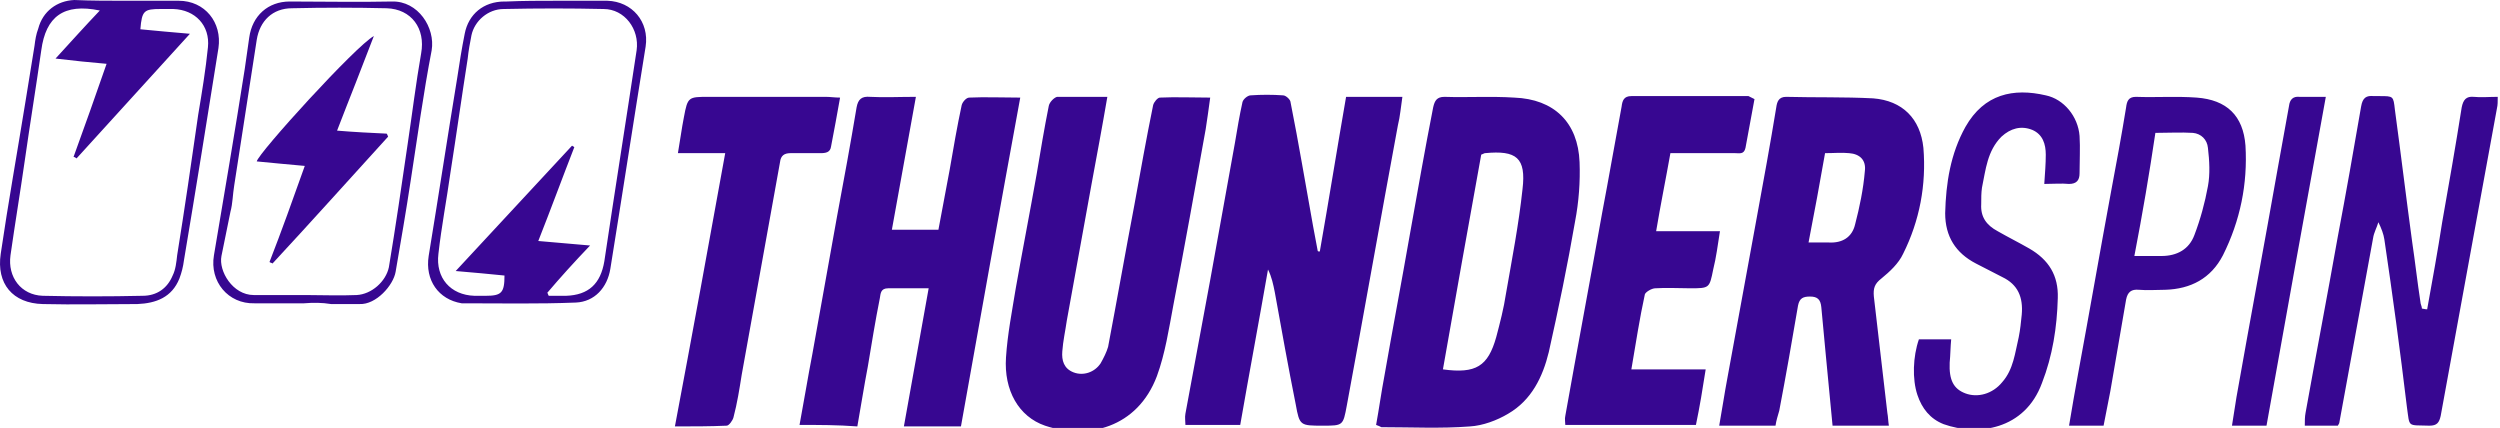
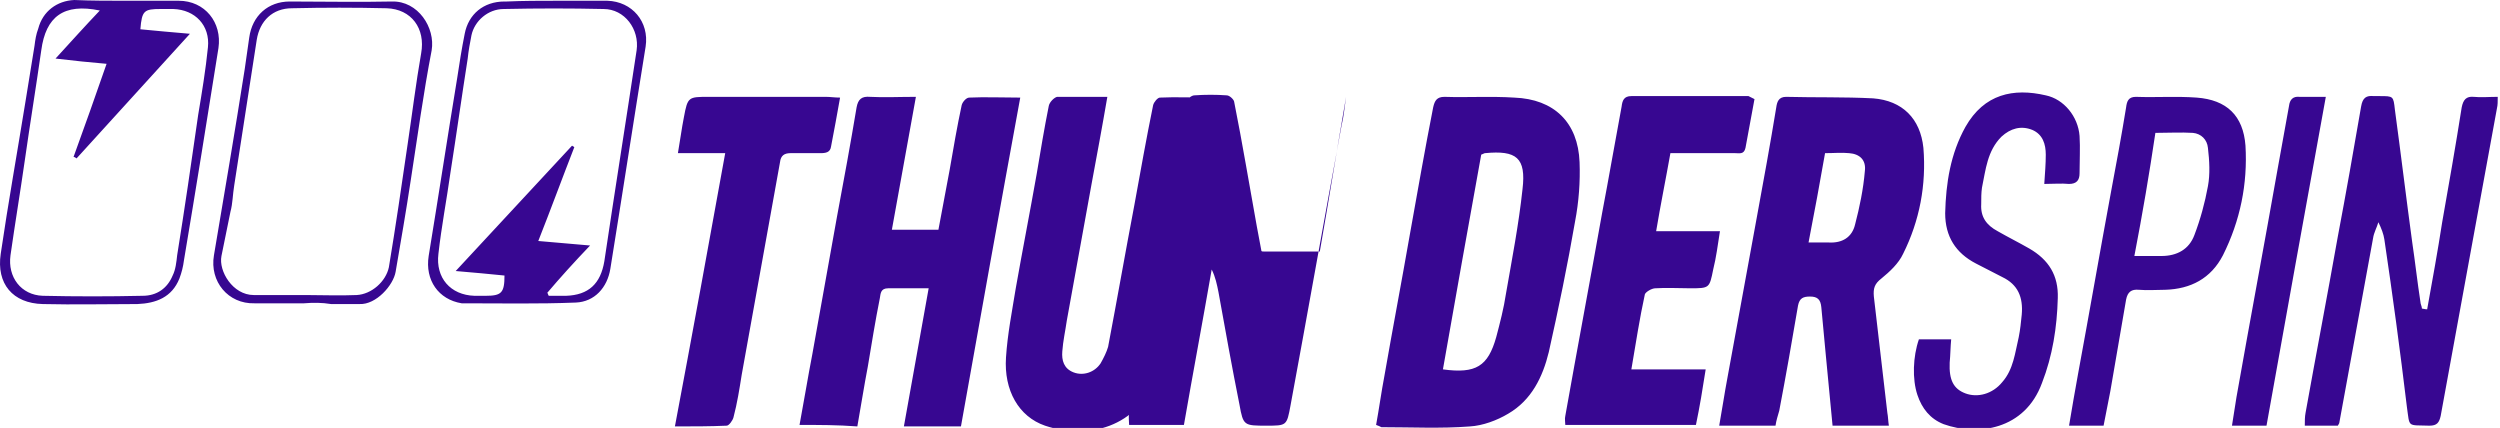
<svg xmlns="http://www.w3.org/2000/svg" xml:space="preserve" viewBox="0 0 333 57">
  <title>ProGambler - Thunderspin</title>
  <g fill="#370791">
-     <path d="M175.798 33.5c1.2-6.8 2.3-13.7 3.5-20.6h7.5c-.2 1.3-.3 2.6-.6 3.8-2.3 12.4-4.5 24.9-6.8 37.3-.5 2.7-.5 2.7-3.2 2.7-3 0-3.1 0-3.6-2.8-1-5-1.9-10-2.8-15-.2-1-.4-2-.9-3-1.2 6.9-2.5 13.8-3.7 20.7h-7.3c0-.5-.1-1 0-1.5 1.1-5.9 2.2-11.8 3.3-17.8l3.3-18.3c.3-1.8.6-3.6 1-5.4.1-.4.7-.9 1.1-.9 1.4-.1 2.9-.1 4.3 0 .4 0 1 .6 1 .9 1.1 5.5 2 11 3 16.5.2 1.1.4 2.1.6 3.2 0 .2.1.2.3.2M106.498 56.6c.6-3.2 1.1-6.3 1.7-9.4 1.1-6.1 2.2-12.3 3.3-18.4.9-4.8 1.8-9.7 2.6-14.5.2-1.1.7-1.5 1.8-1.4 1.9.1 3.8 0 6.1 0-1.1 6-2.1 11.7-3.2 17.7h6.2c.5-2.6 1-5.3 1.5-8 .5-2.9 1-5.8 1.6-8.6.1-.4.6-1 1-1 2.1-.1 4.3 0 6.8 0-2.7 14.7-5.3 29.2-7.9 43.8h-7.6c1.1-6.1 2.2-12.2 3.3-18.4h-5.4c-1 0-1 .7-1.1 1.3-.6 3-1.1 6.1-1.6 9.1-.5 2.6-.9 5.2-1.4 8-2.6-.2-5.1-.2-7.7-.2M236.498 56.7h-7.5c.4-2.2.7-4.3 1.1-6.4l3.9-21.3c.9-4.9 1.8-9.8 2.6-14.7.1-.7.3-1.4 1.3-1.4 3.9.1 7.7 0 11.6.2 3.9.3 6.3 2.7 6.7 6.6.4 4.9-.5 9.7-2.7 14.1-.6 1.3-1.8 2.4-2.9 3.3-.9.7-1.1 1.3-1 2.4.6 5.2 1.2 10.3 1.8 15.5.1.5.1 1.1.2 1.7h-7.5c-.3-3.1-.6-6.3-.9-9.4-.2-2.1-.4-4.3-.6-6.4-.1-1-.5-1.4-1.5-1.4-.9 0-1.4.2-1.6 1.2-.8 4.7-1.6 9.3-2.5 14-.2.7-.4 1.3-.5 2m6.6-36.3c-.7 4-1.4 7.8-2.2 11.9h2.7c1.8.1 3.1-.7 3.5-2.4.6-2.3 1.1-4.7 1.3-7.1.2-1.5-.7-2.3-2.1-2.4-1-.1-2 0-3.2 0M183.298 56.6c.4-2.2.7-4.4 1.1-6.5 1.1-6.3 2.3-12.6 3.4-18.9 1-5.6 2-11.3 3.1-16.9.2-.9.5-1.4 1.5-1.4 3.1.1 6.2-.1 9.3.1 5.3.2 8.5 3.3 8.7 8.6.1 2.6-.1 5.3-.6 7.9-1 5.8-2.2 11.6-3.5 17.4-.8 3.3-2.3 6.4-5.4 8.2-1.5.9-3.4 1.6-5.1 1.7-3.9.3-7.8.1-11.8.1-.2-.1-.4-.2-.7-.3m8.9-7.4c4.4.6 6-.4 7.1-4.3.5-1.9 1-3.8 1.3-5.8.8-4.6 1.7-9.2 2.2-13.9.5-4.2-.8-5.2-5-4.8-.1 0-.2.1-.5.2-1.7 9.4-3.4 18.9-5.1 28.6M147.498 12.9c-.7 4.1-1.4 7.8-2.1 11.6-1.1 6.1-2.2 12.2-3.3 18.2-.2 1.4-.5 2.7-.6 4.1-.1 1.2.2 2.3 1.5 2.8s2.8 0 3.6-1.2c.4-.7.8-1.5 1-2.2 1.2-6.3 2.3-12.6 3.5-18.9.8-4.4 1.6-8.9 2.5-13.3.1-.4.6-1 .9-1 2.1-.1 4.3 0 6.7 0q-.3 2.25-.6 4.2c-1.4 7.8-2.8 15.6-4.3 23.4-.6 3.2-1.1 6.5-2.2 9.5-2.6 6.9-9.2 8.5-14.9 6.6-3.5-1.2-5.5-4.7-5.2-9.1.2-3.1.8-6.1 1.3-9.2.9-5.1 1.9-10.2 2.8-15.3.5-3 1-6 1.6-9 .1-.5.7-1.1 1.1-1.2zM233.698 13.2c-.4 2.2-.8 4.3-1.2 6.5-.2.9-.8.7-1.4.7h-8.6c-.6 3.4-1.3 6.8-1.9 10.4h8.5c-.3 1.9-.5 3.5-.9 5.1-.5 2.5-.5 2.5-3.1 2.5-1.5 0-3.1-.1-4.6 0-.5 0-1.3.5-1.4.8-.7 3.2-1.2 6.5-1.8 10h9.9c-.4 2.6-.8 5-1.3 7.4h-17.4c0-.4-.1-.8 0-1.2 1.6-9 3.3-18 4.9-27 .9-4.7 1.7-9.4 2.6-14.2.1-.8.3-1.4 1.3-1.4h15.6zM323.298 41.2c.7-3.9 1.4-7.7 2-11.6.9-5.1 1.8-10.2 2.6-15.3.2-1 .6-1.5 1.6-1.4s2 0 3.2 0c0 .6 0 1.1-.1 1.5l-3.9 21.3c-1.2 6.6-2.4 13.1-3.6 19.7-.2.9-.5 1.3-1.5 1.3-3-.1-2.6.3-3-2.5-.9-7.5-1.9-14.9-3-22.3-.1-.7-.4-1.5-.8-2.3-.2.7-.6 1.4-.7 2.1l-4.5 24.6c0 .1-.1.2-.2.4h-4.4c0-.6 0-1.2.1-1.7 1.4-7.8 2.9-15.6 4.3-23.5 1.1-5.8 2.1-11.5 3.1-17.3.2-1.2.7-1.5 1.7-1.4h.8c1.8 0 1.8 0 2 1.8.8 5.9 1.5 11.7 2.3 17.6.4 2.7.7 5.4 1.1 8 0 .3.2.6.2.9.5.1.6.1.7.1M96.598 20.4h-6.3c.3-1.7.5-3.3.8-4.8.5-2.7.6-2.7 3.3-2.7h15.6c.6 0 1.2.1 1.9.1-.4 2.3-.8 4.4-1.2 6.5-.1.8-.7.9-1.4.9h-4c-.8 0-1.3.3-1.4 1.2-1.7 9.4-3.4 18.9-5.1 28.3-.3 1.9-.6 3.8-1.1 5.7-.1.4-.6 1.1-.9 1.1-2.2.1-4.5.1-6.9.1 2.3-12.2 4.5-24.2 6.7-36.4M272.298 24.5c.1-1.5.2-2.7.2-3.9 0-1.4-.4-2.7-1.8-3.3-1.5-.6-2.9-.2-4.1.9-1.9 1.9-2.1 4.4-2.6 6.8-.1.7-.1 1.4-.1 2.2-.1 1.7.7 2.8 2.2 3.6 1.4.8 2.8 1.5 4.2 2.3 2.6 1.5 3.9 3.6 3.8 6.6-.1 3.9-.7 7.7-2.1 11.3-2.3 6.3-8.6 7.1-13.1 5.5-1.8-.7-2.9-2.1-3.5-3.9-.7-2.1-.6-5.1.2-7.4h4.3c-.1 1-.1 2.1-.2 3.1-.1 2.3.5 3.5 2.1 4.1s3.6.1 4.9-1.5c1.5-1.7 1.7-3.9 2.2-6 .2-1 .3-2 .4-3 .2-2.3-.5-4-2.6-5-1.2-.6-2.3-1.2-3.5-1.8-2.7-1.4-4.1-3.6-4.1-6.7.1-4 .7-7.9 2.7-11.5 2.5-4.4 6.4-5.2 10.7-4.2 2.4.5 4.3 2.8 4.5 5.4.1 1.6 0 3.3 0 5 0 .9-.4 1.4-1.4 1.4-1-.1-2.1 0-3.3 0M280.198 56.7h-4.6q.6-3.6 1.2-6.9c1.5-8.1 2.9-16.2 4.4-24.3.7-3.7 1.4-7.5 2-11.2.1-.8.3-1.4 1.3-1.4 2.7.1 5.4-.1 8.1.1 4 .3 6.2 2.4 6.5 6.4.3 5.1-.7 10-3 14.6-1.6 3.1-4.3 4.5-7.7 4.6-1.2 0-2.3.1-3.5 0-1-.1-1.5.3-1.7 1.3-.7 4.1-1.4 8.2-2.1 12.2-.3 1.6-.6 3.1-.9 4.6m4.1-22.6h3.6c2.1 0 3.7-.9 4.4-2.8.8-2.1 1.4-4.3 1.8-6.5.3-1.6.2-3.4 0-5.1-.1-1.1-.9-1.9-2-2-1.6-.1-3.3 0-5 0-.8 5.4-1.7 10.7-2.8 16.4M74.098.1h6.8c3.3.1 5.6 2.8 5.1 6.1-1.6 9.9-3.1 19.7-4.7 29.6-.4 2.5-2.1 4.4-4.6 4.5-5 .2-9.9.1-14.9.1h-.3c-3.1-.5-4.9-3.1-4.4-6.3 1.3-7.9 2.5-15.8 3.8-23.7.3-2 .6-3.9 1-5.9.5-2.6 2.5-4.3 5.3-4.3h.3c2.2-.1 4.4-.1 6.6-.1m-1.2 38.9c.1.1.1.3.2.4h2.3c3-.1 4.6-1.6 5.1-4.6 1.4-9.4 2.9-18.8 4.3-28.1.4-2.8-1.6-5.5-4.4-5.5-4.4-.1-8.8-.1-13.3 0-2.1 0-3.9 1.6-4.3 3.5-.2 1-.4 2.1-.5 3.1-.8 5.1-1.5 10.1-2.3 15.2-.5 3.6-1.2 7.2-1.6 10.8-.4 3.2 1.6 5.5 4.8 5.6h1.5c2.1 0 2.5-.4 2.5-2.7-2-.2-4.1-.4-6.5-.6 5.3-5.7 10.4-11.2 15.5-16.7.1.1.2.1.3.2-1.6 4.1-3.1 8.2-4.8 12.5 2.4.2 4.5.4 6.9.6-2.2 2.3-4 4.3-5.7 6.3M16.998.1h6.8c3.5 0 5.8 2.9 5.3 6.3-1.5 9.4-3 18.8-4.6 28.3q-.15 1.2-.6 2.4c-1 2.5-3.1 3.3-5.6 3.4-4.2 0-8.4.1-12.6 0-4-.1-6.2-2.7-5.6-6.7 1-6.8 2.2-13.5 3.3-20.3.4-2.5.8-4.9 1.2-7.4.1-.8.2-1.5.5-2.3.6-2.3 2.5-3.7 4.8-3.8 2.3.1 4.7.1 7.1.1m-3.7 1.3c-4.8-1-7.2.8-7.8 5.3-.7 4.9-1.5 9.8-2.2 14.7-.6 4.2-1.3 8.4-1.9 12.6-.4 2.9 1.4 5.3 4.3 5.4 4.4.1 8.8.1 13.3 0 1.9 0 3.3-1 4-2.7.4-.8.5-1.8.6-2.7 1-6.2 1.9-12.4 2.8-18.7.5-3 1-6 1.3-9 .3-2.9-1.7-5-4.6-5.1h-1.7c-2.2 0-2.5.2-2.7 2.7 2.1.2 4.2.4 6.6.6-5.2 5.7-10.2 11.2-15.1 16.6-.1-.1-.3-.2-.4-.2 1.5-4.1 2.9-8.1 4.4-12.4-2.3-.2-4.3-.4-6.8-.7 2.2-2.4 3.9-4.3 5.9-6.4M309.798 12.9c-2.7 14.8-5.3 29.3-7.9 43.8h-4.6c.2-1.3.4-2.6.6-3.8 1.8-10.2 3.7-20.3 5.5-30.5.5-2.8 1-5.5 1.5-8.3.1-.8.5-1.3 1.4-1.2zM40.498 40.4h-6.6c-3.5.1-6-2.9-5.4-6.4 1.4-8.3 2.8-16.5 4.1-24.8l.6-4.2c.4-2.9 2.5-4.8 5.4-4.8 4.5 0 9.1.1 13.6 0 3.5-.1 5.8 3.5 5.3 6.5-1.1 5.7-1.9 11.6-2.8 17.4-.6 4-1.3 8-2 12.1-.3 1.8-2.6 4.4-4.8 4.3h-3.8c-1.2-.2-2.4-.2-3.6-.1m.2-1.1c2.3 0 4.5.1 6.8 0 2-.1 3.9-1.8 4.3-3.7.9-5.4 1.7-10.9 2.5-16.4.6-4 1.1-8.1 1.8-12.1.6-3.3-1.3-5.9-4.6-6q-6.3-.15-12.6 0c-2.6 0-4.3 1.7-4.7 4.2-1 6.4-2 12.9-3 19.4-.2 1.2-.2 2.4-.5 3.5-.4 2-.8 3.9-1.2 5.9s1.5 5.2 4.3 5.2z" class="st0" />
-     <path d="M40.598 22.1c-2.3-.2-4.3-.4-6.4-.6.2-1.1 13.2-15.4 15.6-16.7-.8 2.1-1.6 4.1-2.4 6.2-.8 2-1.6 4.1-2.5 6.4 2.4.2 4.5.3 6.6.4.1.1.1.2.2.4-5.1 5.6-10.2 11.3-15.4 16.9-.1-.1-.3-.1-.4-.2 1.6-4.1 3.1-8.3 4.7-12.8" class="st0" />
+     <path d="M175.798 33.5c1.2-6.8 2.3-13.7 3.5-20.6c-.2 1.3-.3 2.6-.6 3.8-2.3 12.4-4.5 24.9-6.8 37.3-.5 2.7-.5 2.7-3.2 2.7-3 0-3.1 0-3.6-2.8-1-5-1.9-10-2.8-15-.2-1-.4-2-.9-3-1.2 6.9-2.5 13.8-3.7 20.7h-7.3c0-.5-.1-1 0-1.5 1.1-5.9 2.2-11.8 3.3-17.8l3.3-18.3c.3-1.8.6-3.6 1-5.4.1-.4.7-.9 1.1-.9 1.4-.1 2.9-.1 4.3 0 .4 0 1 .6 1 .9 1.1 5.5 2 11 3 16.5.2 1.1.4 2.1.6 3.2 0 .2.1.2.3.2M106.498 56.6c.6-3.2 1.1-6.3 1.7-9.4 1.1-6.1 2.2-12.3 3.3-18.4.9-4.8 1.8-9.7 2.6-14.5.2-1.1.7-1.5 1.8-1.4 1.9.1 3.8 0 6.1 0-1.1 6-2.1 11.7-3.2 17.7h6.2c.5-2.6 1-5.3 1.5-8 .5-2.9 1-5.8 1.6-8.6.1-.4.6-1 1-1 2.1-.1 4.3 0 6.8 0-2.7 14.7-5.3 29.2-7.9 43.8h-7.6c1.1-6.1 2.2-12.2 3.3-18.4h-5.4c-1 0-1 .7-1.1 1.3-.6 3-1.1 6.1-1.6 9.1-.5 2.6-.9 5.2-1.4 8-2.6-.2-5.1-.2-7.7-.2M236.498 56.7h-7.5c.4-2.2.7-4.3 1.1-6.4l3.9-21.3c.9-4.9 1.8-9.8 2.6-14.7.1-.7.3-1.4 1.3-1.4 3.9.1 7.7 0 11.6.2 3.9.3 6.3 2.7 6.7 6.6.4 4.9-.5 9.7-2.7 14.1-.6 1.3-1.8 2.4-2.9 3.3-.9.7-1.1 1.3-1 2.4.6 5.2 1.2 10.3 1.8 15.5.1.5.1 1.1.2 1.7h-7.5c-.3-3.1-.6-6.3-.9-9.4-.2-2.1-.4-4.3-.6-6.4-.1-1-.5-1.4-1.5-1.4-.9 0-1.4.2-1.6 1.2-.8 4.7-1.6 9.3-2.5 14-.2.7-.4 1.3-.5 2m6.6-36.3c-.7 4-1.4 7.8-2.2 11.9h2.7c1.8.1 3.1-.7 3.5-2.4.6-2.3 1.1-4.7 1.3-7.1.2-1.5-.7-2.3-2.1-2.4-1-.1-2 0-3.2 0M183.298 56.6c.4-2.2.7-4.4 1.1-6.5 1.1-6.3 2.3-12.6 3.4-18.9 1-5.6 2-11.3 3.1-16.9.2-.9.5-1.4 1.5-1.4 3.1.1 6.2-.1 9.3.1 5.3.2 8.5 3.3 8.7 8.6.1 2.6-.1 5.3-.6 7.9-1 5.8-2.2 11.6-3.5 17.4-.8 3.3-2.3 6.4-5.4 8.2-1.5.9-3.4 1.6-5.1 1.7-3.9.3-7.8.1-11.8.1-.2-.1-.4-.2-.7-.3m8.9-7.4c4.4.6 6-.4 7.1-4.3.5-1.9 1-3.8 1.3-5.8.8-4.6 1.7-9.2 2.2-13.9.5-4.2-.8-5.2-5-4.8-.1 0-.2.1-.5.2-1.7 9.4-3.4 18.9-5.1 28.6M147.498 12.9c-.7 4.1-1.4 7.8-2.1 11.6-1.1 6.1-2.2 12.2-3.3 18.2-.2 1.4-.5 2.7-.6 4.1-.1 1.2.2 2.3 1.5 2.8s2.8 0 3.6-1.2c.4-.7.8-1.5 1-2.2 1.2-6.3 2.3-12.6 3.5-18.9.8-4.4 1.6-8.9 2.5-13.3.1-.4.6-1 .9-1 2.1-.1 4.3 0 6.7 0q-.3 2.25-.6 4.2c-1.4 7.8-2.8 15.6-4.3 23.4-.6 3.2-1.1 6.5-2.2 9.5-2.6 6.9-9.2 8.5-14.9 6.6-3.5-1.2-5.5-4.7-5.2-9.1.2-3.1.8-6.1 1.3-9.2.9-5.1 1.9-10.2 2.8-15.3.5-3 1-6 1.6-9 .1-.5.7-1.1 1.1-1.2zM233.698 13.2c-.4 2.2-.8 4.3-1.2 6.5-.2.9-.8.7-1.4.7h-8.6c-.6 3.4-1.3 6.8-1.9 10.4h8.5c-.3 1.9-.5 3.5-.9 5.1-.5 2.5-.5 2.5-3.1 2.5-1.5 0-3.1-.1-4.6 0-.5 0-1.3.5-1.4.8-.7 3.2-1.2 6.5-1.8 10h9.9c-.4 2.6-.8 5-1.3 7.4h-17.4c0-.4-.1-.8 0-1.2 1.6-9 3.3-18 4.9-27 .9-4.7 1.7-9.4 2.6-14.2.1-.8.3-1.4 1.3-1.4h15.6zM323.298 41.2c.7-3.9 1.4-7.7 2-11.6.9-5.1 1.8-10.2 2.6-15.3.2-1 .6-1.5 1.6-1.4s2 0 3.2 0c0 .6 0 1.1-.1 1.5l-3.9 21.3c-1.2 6.6-2.4 13.1-3.6 19.7-.2.9-.5 1.3-1.5 1.3-3-.1-2.6.3-3-2.5-.9-7.5-1.9-14.9-3-22.3-.1-.7-.4-1.5-.8-2.3-.2.7-.6 1.4-.7 2.1l-4.5 24.6c0 .1-.1.2-.2.4h-4.4c0-.6 0-1.2.1-1.7 1.4-7.8 2.9-15.6 4.3-23.5 1.1-5.8 2.1-11.5 3.1-17.3.2-1.2.7-1.5 1.7-1.4h.8c1.8 0 1.8 0 2 1.8.8 5.9 1.5 11.7 2.3 17.6.4 2.7.7 5.4 1.1 8 0 .3.2.6.2.9.5.1.6.1.7.1M96.598 20.4h-6.3c.3-1.7.5-3.3.8-4.8.5-2.7.6-2.7 3.3-2.7h15.6c.6 0 1.2.1 1.9.1-.4 2.3-.8 4.4-1.2 6.5-.1.8-.7.9-1.4.9h-4c-.8 0-1.3.3-1.4 1.2-1.7 9.4-3.4 18.9-5.1 28.3-.3 1.9-.6 3.8-1.1 5.7-.1.4-.6 1.1-.9 1.1-2.2.1-4.5.1-6.9.1 2.3-12.2 4.5-24.2 6.7-36.4M272.298 24.5c.1-1.5.2-2.7.2-3.9 0-1.4-.4-2.7-1.8-3.3-1.5-.6-2.9-.2-4.1.9-1.9 1.9-2.1 4.4-2.6 6.8-.1.7-.1 1.4-.1 2.2-.1 1.7.7 2.8 2.2 3.6 1.4.8 2.8 1.5 4.2 2.3 2.6 1.5 3.9 3.6 3.8 6.6-.1 3.9-.7 7.7-2.1 11.3-2.3 6.3-8.6 7.1-13.1 5.5-1.8-.7-2.9-2.1-3.5-3.9-.7-2.1-.6-5.1.2-7.4h4.3c-.1 1-.1 2.1-.2 3.1-.1 2.3.5 3.5 2.1 4.1s3.6.1 4.9-1.5c1.5-1.7 1.7-3.9 2.2-6 .2-1 .3-2 .4-3 .2-2.3-.5-4-2.6-5-1.2-.6-2.3-1.2-3.5-1.8-2.7-1.4-4.1-3.6-4.1-6.7.1-4 .7-7.9 2.7-11.5 2.5-4.4 6.4-5.2 10.7-4.2 2.4.5 4.3 2.8 4.5 5.4.1 1.6 0 3.3 0 5 0 .9-.4 1.4-1.4 1.4-1-.1-2.1 0-3.3 0M280.198 56.7h-4.6q.6-3.6 1.2-6.9c1.5-8.1 2.9-16.2 4.4-24.3.7-3.7 1.4-7.5 2-11.2.1-.8.3-1.4 1.3-1.4 2.7.1 5.4-.1 8.1.1 4 .3 6.2 2.4 6.5 6.4.3 5.1-.7 10-3 14.6-1.6 3.1-4.3 4.5-7.7 4.6-1.2 0-2.3.1-3.5 0-1-.1-1.5.3-1.7 1.3-.7 4.1-1.4 8.2-2.1 12.2-.3 1.6-.6 3.1-.9 4.6m4.1-22.6h3.6c2.1 0 3.7-.9 4.4-2.8.8-2.1 1.4-4.3 1.8-6.5.3-1.6.2-3.4 0-5.1-.1-1.1-.9-1.9-2-2-1.6-.1-3.3 0-5 0-.8 5.4-1.7 10.7-2.8 16.4M74.098.1h6.8c3.3.1 5.6 2.8 5.1 6.1-1.6 9.9-3.1 19.7-4.7 29.6-.4 2.5-2.1 4.4-4.6 4.5-5 .2-9.9.1-14.9.1h-.3c-3.1-.5-4.9-3.1-4.4-6.3 1.3-7.9 2.5-15.8 3.8-23.7.3-2 .6-3.9 1-5.9.5-2.6 2.5-4.3 5.3-4.3h.3c2.2-.1 4.4-.1 6.6-.1m-1.2 38.9c.1.1.1.3.2.4h2.3c3-.1 4.6-1.6 5.1-4.6 1.4-9.4 2.9-18.8 4.3-28.1.4-2.8-1.6-5.5-4.4-5.5-4.4-.1-8.8-.1-13.3 0-2.1 0-3.9 1.6-4.3 3.5-.2 1-.4 2.1-.5 3.1-.8 5.1-1.5 10.1-2.3 15.2-.5 3.6-1.2 7.2-1.6 10.8-.4 3.2 1.6 5.5 4.8 5.6h1.5c2.1 0 2.5-.4 2.5-2.7-2-.2-4.1-.4-6.5-.6 5.3-5.7 10.4-11.2 15.5-16.7.1.1.2.1.3.2-1.6 4.1-3.1 8.2-4.8 12.5 2.4.2 4.5.4 6.9.6-2.2 2.3-4 4.3-5.7 6.3M16.998.1h6.8c3.5 0 5.8 2.9 5.3 6.3-1.5 9.4-3 18.8-4.6 28.3q-.15 1.2-.6 2.4c-1 2.5-3.1 3.3-5.6 3.4-4.2 0-8.4.1-12.6 0-4-.1-6.2-2.7-5.6-6.7 1-6.8 2.2-13.5 3.3-20.3.4-2.5.8-4.9 1.2-7.4.1-.8.2-1.5.5-2.3.6-2.3 2.5-3.7 4.8-3.8 2.3.1 4.7.1 7.1.1m-3.7 1.3c-4.8-1-7.2.8-7.8 5.3-.7 4.9-1.5 9.8-2.2 14.7-.6 4.2-1.3 8.4-1.9 12.6-.4 2.9 1.4 5.3 4.3 5.4 4.4.1 8.8.1 13.3 0 1.9 0 3.3-1 4-2.7.4-.8.5-1.8.6-2.7 1-6.2 1.9-12.4 2.8-18.7.5-3 1-6 1.3-9 .3-2.9-1.7-5-4.6-5.1h-1.7c-2.2 0-2.5.2-2.7 2.7 2.1.2 4.2.4 6.6.6-5.2 5.7-10.2 11.2-15.1 16.6-.1-.1-.3-.2-.4-.2 1.5-4.1 2.9-8.1 4.4-12.4-2.3-.2-4.3-.4-6.8-.7 2.2-2.4 3.9-4.3 5.9-6.4M309.798 12.9c-2.7 14.8-5.3 29.3-7.9 43.8h-4.6c.2-1.3.4-2.6.6-3.8 1.8-10.2 3.7-20.3 5.5-30.5.5-2.8 1-5.5 1.5-8.3.1-.8.5-1.3 1.4-1.2zM40.498 40.4h-6.6c-3.5.1-6-2.9-5.4-6.4 1.4-8.3 2.8-16.5 4.1-24.8l.6-4.2c.4-2.9 2.5-4.8 5.4-4.8 4.5 0 9.1.1 13.6 0 3.5-.1 5.8 3.5 5.3 6.5-1.1 5.7-1.9 11.6-2.8 17.4-.6 4-1.3 8-2 12.1-.3 1.8-2.6 4.4-4.8 4.3h-3.8c-1.2-.2-2.4-.2-3.6-.1m.2-1.1c2.3 0 4.5.1 6.8 0 2-.1 3.9-1.8 4.3-3.7.9-5.4 1.7-10.9 2.5-16.4.6-4 1.1-8.1 1.8-12.1.6-3.3-1.3-5.9-4.6-6q-6.3-.15-12.6 0c-2.6 0-4.3 1.7-4.7 4.2-1 6.4-2 12.9-3 19.4-.2 1.2-.2 2.4-.5 3.5-.4 2-.8 3.9-1.2 5.9s1.5 5.2 4.3 5.2z" class="st0" />
  </g>
</svg>